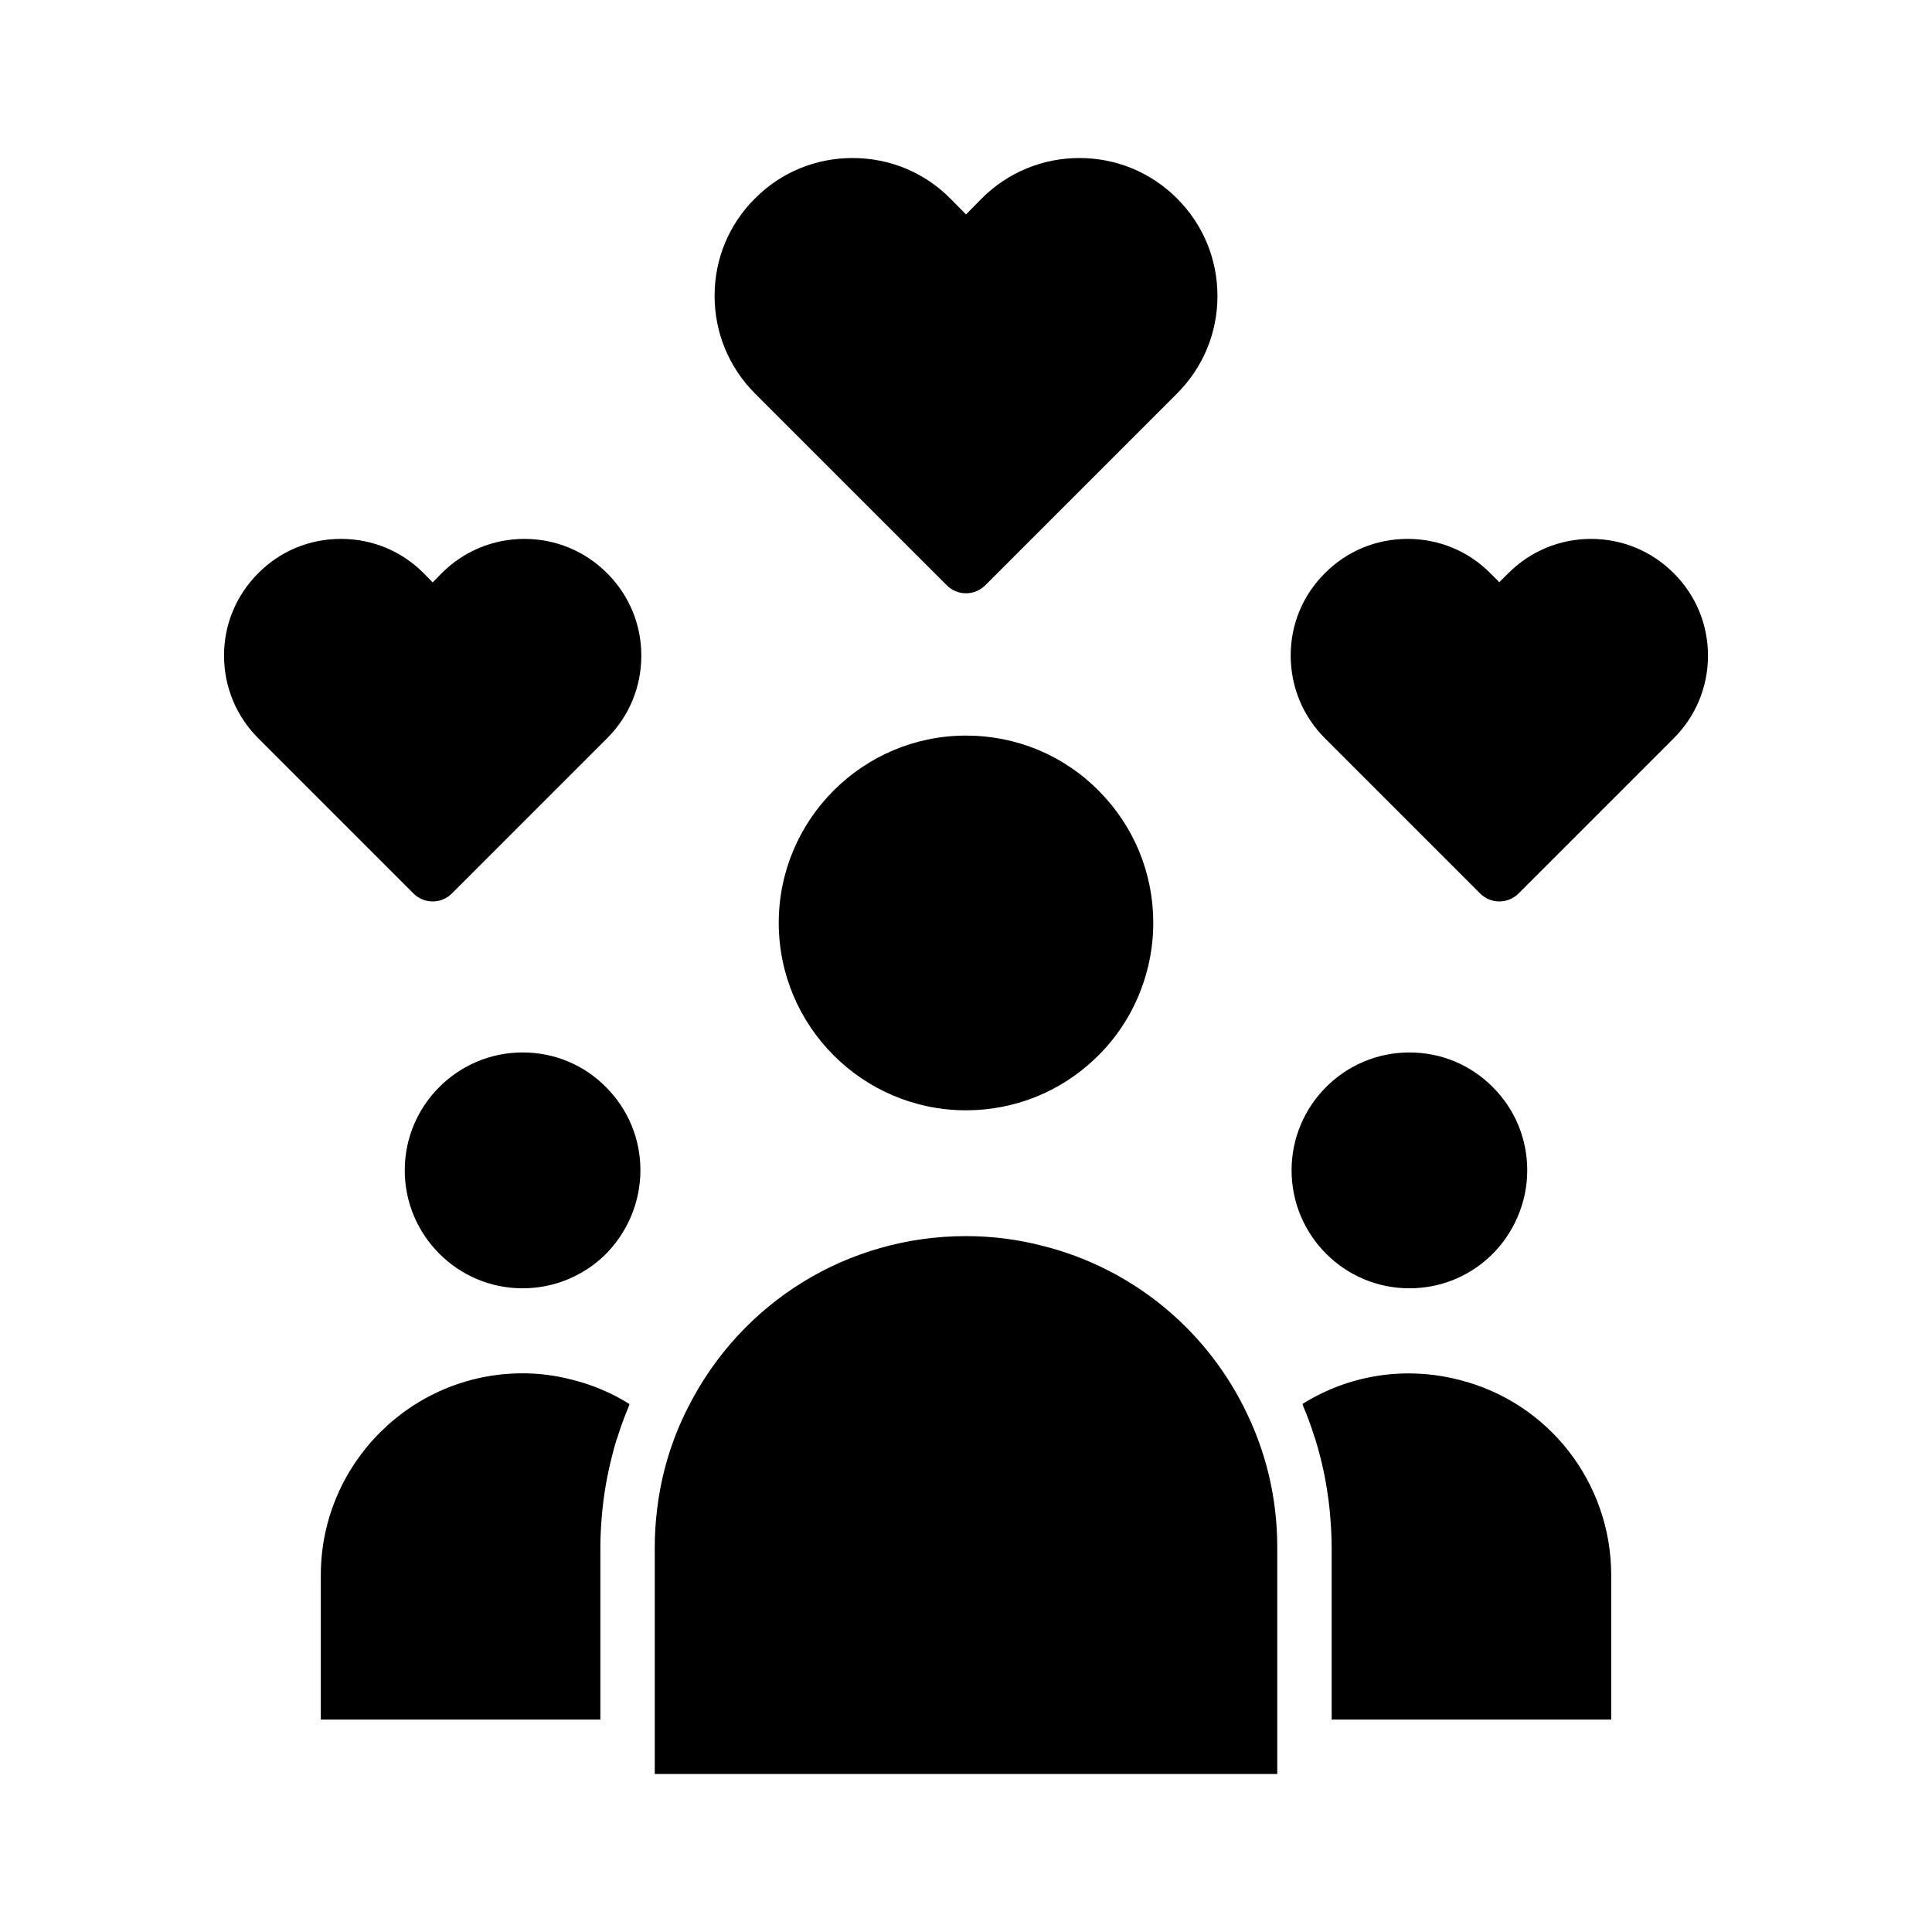
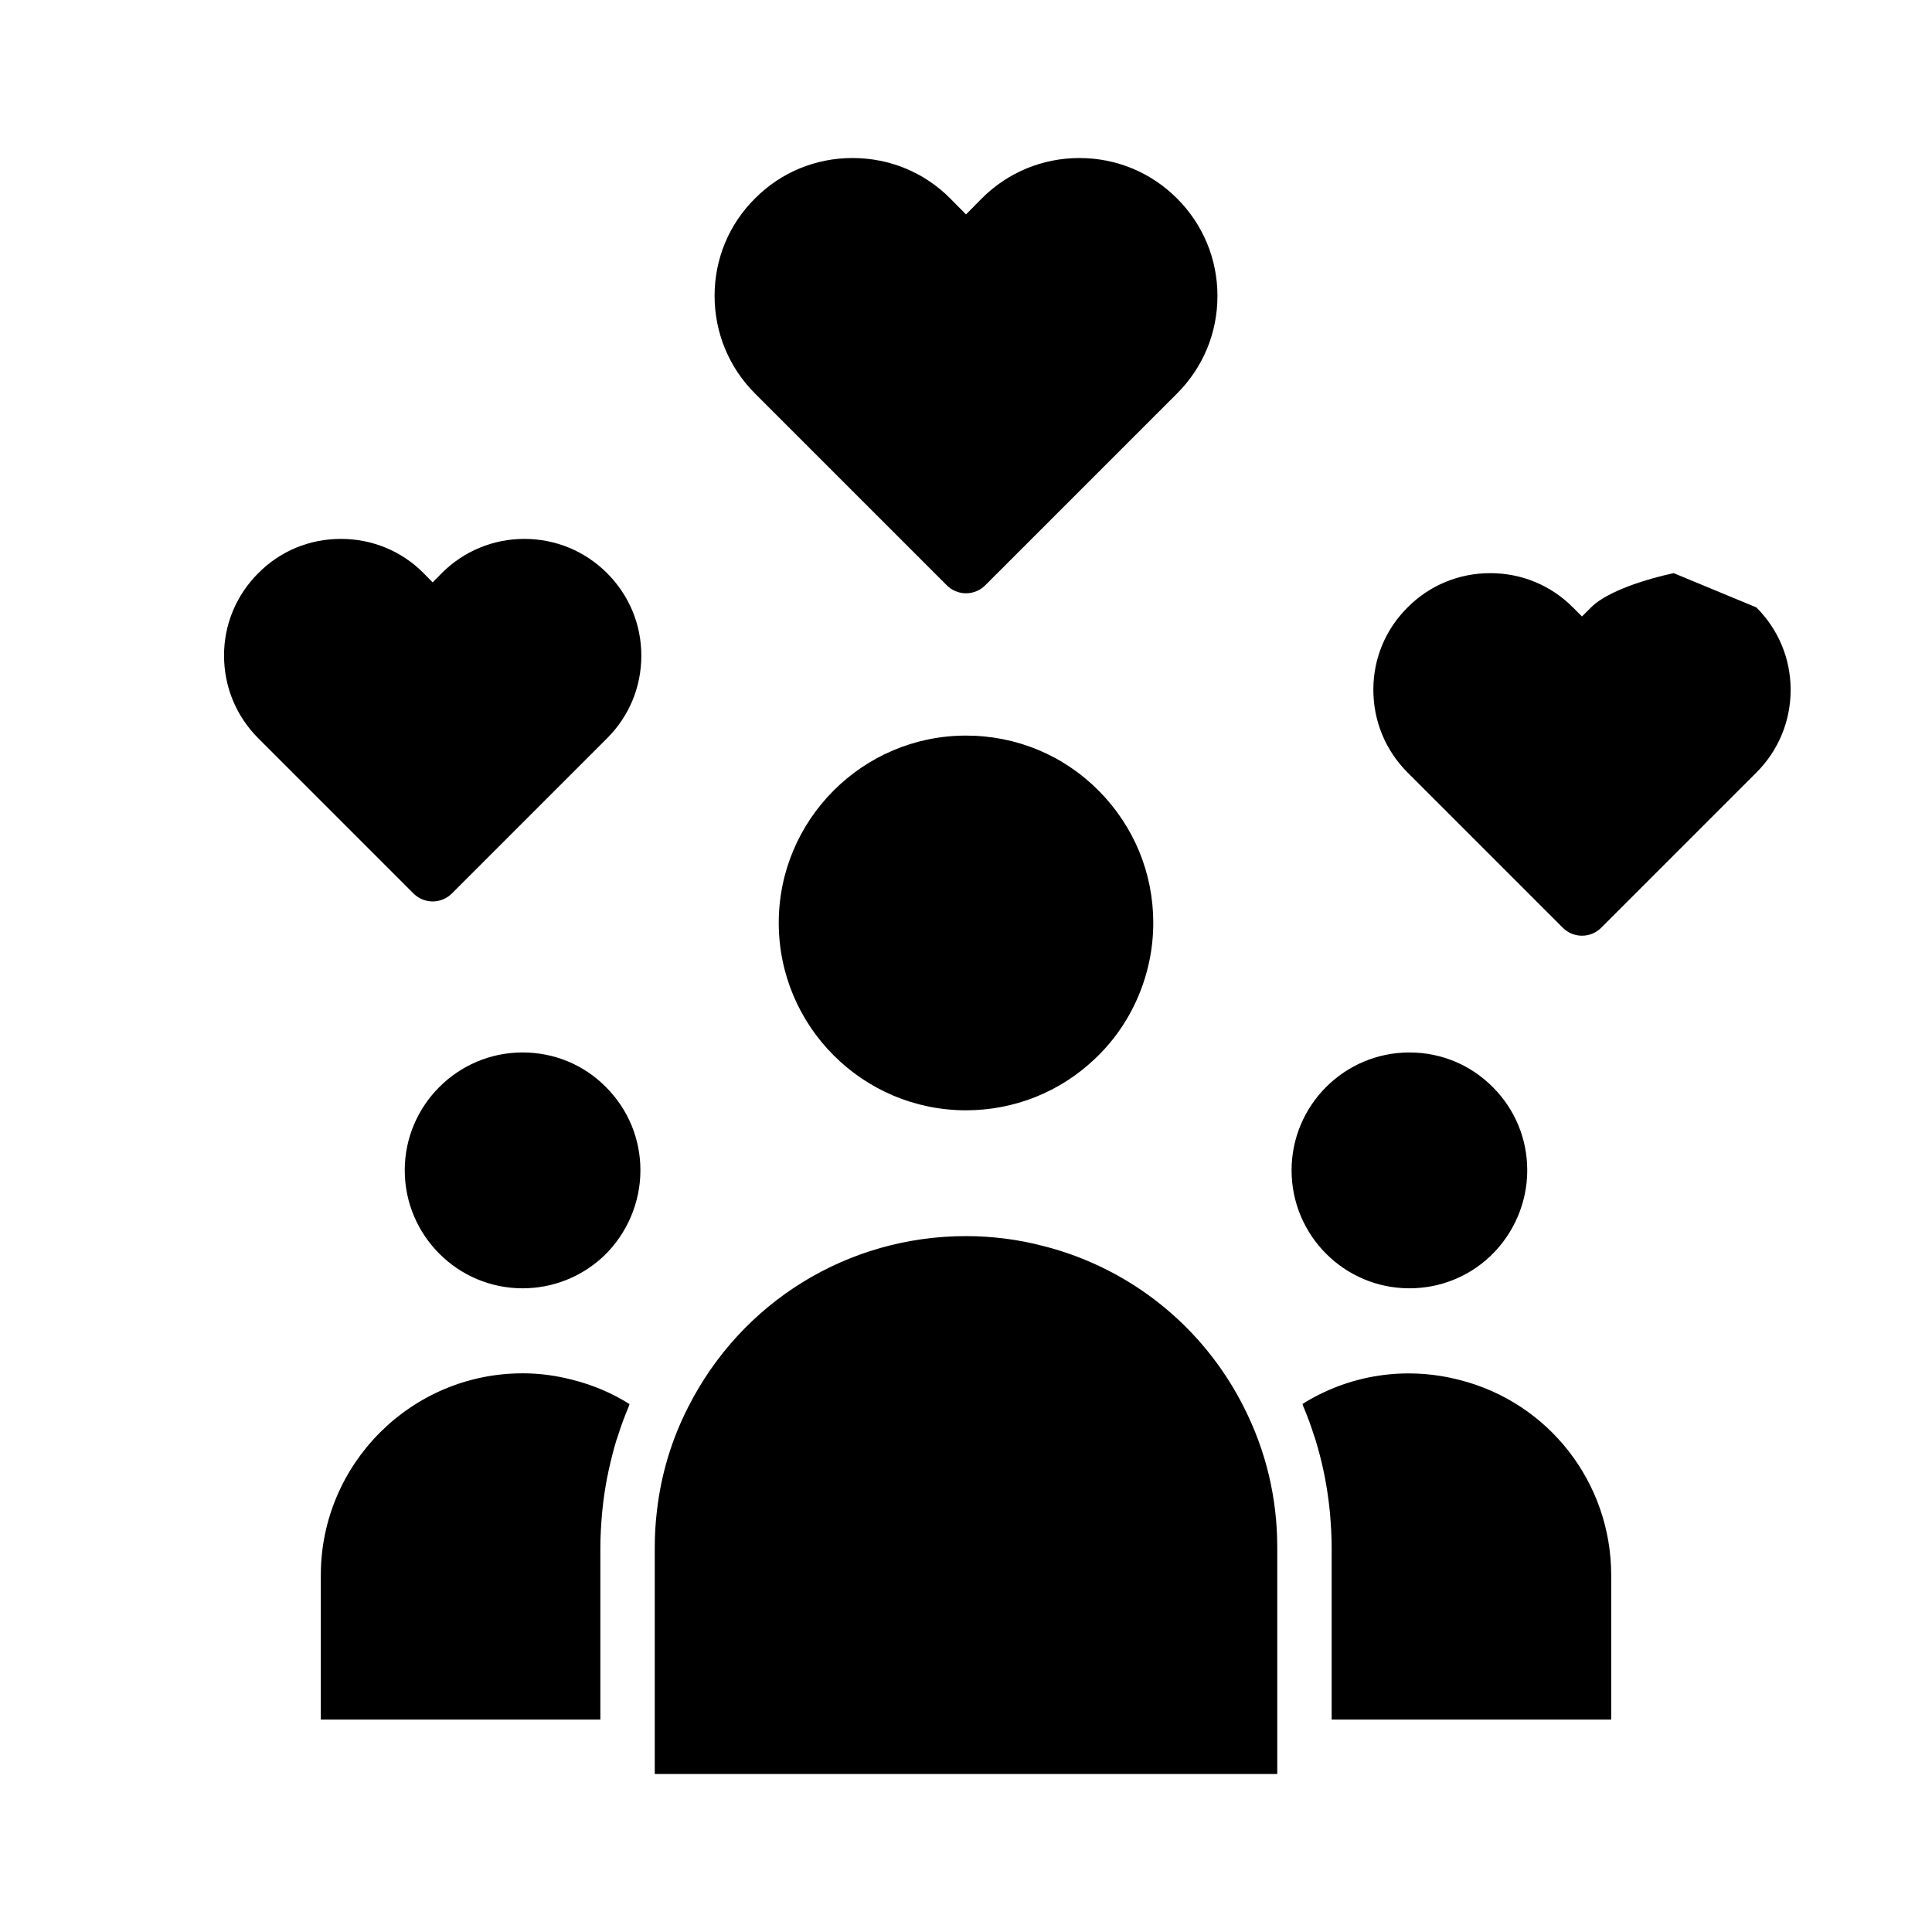
<svg xmlns="http://www.w3.org/2000/svg" fill="#000000" width="800px" height="800px" version="1.1" viewBox="144 144 512 512">
-   <path d="m400 338.94c13.355 0 25.844 5.188 35.215 14.652 9.27 9.367 14.414 21.766 14.414 34.973 0 13.598-5.621 26.758-15.469 36.031-9.27 8.844-21.426 13.645-34.16 13.645-27.383 0-49.625-22.289-49.625-49.676 0-27.332 22.242-49.625 49.625-49.625zm130.72 170.74c-14.605-3.75-29.449-1.199-41.555 6.387 0.098 0.191 0.145 0.383 0.191 0.574 1.102 2.594 2.066 5.188 2.883 7.828 0.145 0.383 0.289 0.719 0.383 1.102 0.816 2.691 1.535 5.426 2.117 8.168 0.098 0.574 0.242 1.102 0.336 1.633 0.527 2.785 0.961 5.527 1.25 8.359 0.051 0.48 0.098 0.91 0.145 1.395 0.242 2.977 0.434 5.953 0.434 8.938v45.641h74.082v-38.289c-0.008-24.5-16.582-45.781-40.266-51.734zm-110.35-35.504c-6.629-1.727-13.496-2.594-20.367-2.594-31.277 0-59.523 17.391-73.648 45.352-4.418 8.645-7.16 17.871-8.262 27.434-0.383 3.219-0.574 6.438-0.574 9.703v60.047h164.97v-60.047c0-13.07-2.977-25.559-8.844-37.137-10.762-21.383-30.168-36.945-53.277-42.758zm-137.88 33.77c-29.5 0-53.469 24.023-53.469 53.469v38.289h74.082v-45.641c0-2.977 0.191-5.91 0.434-8.887 0.051-0.434 0.098-0.91 0.145-1.395 0.289-2.836 0.719-5.621 1.25-8.359 0.145-0.527 0.242-1.102 0.336-1.633 0.625-2.785 1.293-5.527 2.117-8.219 0.145-0.383 0.289-0.719 0.383-1.102 0.816-2.594 1.777-5.188 2.836-7.688 0.098-0.242 0.145-0.48 0.242-0.676-4.66-2.934-9.754-5.094-15.133-6.438-4.379-1.145-8.801-1.723-13.223-1.723zm235.02-22.531c8.02 0 15.664-3.027 21.473-8.551 6.195-5.91 9.754-14.172 9.754-22.723 0-8.312-3.219-16.09-9.078-22-5.91-5.953-13.738-9.227-22.148-9.227-17.246 0-31.227 14.027-31.227 31.227 0 17.246 13.98 31.273 31.227 31.273zm-235.02-62.504c-17.199 0-31.227 14.027-31.227 31.227 0 17.246 14.027 31.277 31.227 31.277 8.02 0 15.664-3.027 21.523-8.551 6.152-5.91 9.703-14.172 9.703-22.723 0-8.312-3.219-16.09-9.078-22-5.859-5.961-13.738-9.23-22.148-9.23zm112.42-123.8c1.344 1.344 3.168 2.117 5.094 2.117s3.75-0.77 5.094-2.117l50.828-50.828c6.918-6.918 10.711-16.09 10.711-25.844s-3.793-18.93-10.711-25.844c-6.918-6.922-16.098-10.715-25.852-10.715-9.801 0-18.977 3.793-25.895 10.711l-4.176 4.234-4.18-4.227c-6.871-6.926-16.094-10.719-25.895-10.719s-18.977 3.793-25.844 10.711c-6.918 6.871-10.711 16.047-10.711 25.801s3.793 18.977 10.711 25.895zm192.64-3.219c-5.859-5.859-13.645-9.078-21.906-9.078s-16.047 3.219-21.906 9.078l-2.402 2.402-2.402-2.402c-5.812-5.859-13.598-9.078-21.906-9.078-8.312 0-16.09 3.219-21.906 9.078-5.859 5.812-9.078 13.547-9.078 21.809 0 8.312 3.219 16.09 9.078 21.957l41.121 41.121c1.344 1.344 3.168 2.117 5.094 2.117 1.918 0 3.75-0.77 5.094-2.117l41.121-41.121c5.859-5.859 9.078-13.645 9.078-21.906s-3.219-15.996-9.078-21.859zm-304.58-9.078c-8.262 0-16.047 3.219-21.906 9.078l-2.402 2.449-2.402-2.449c-5.812-5.859-13.598-9.078-21.906-9.078-8.359 0-16.09 3.219-21.906 9.078-5.812 5.812-9.078 13.547-9.078 21.809 0 8.312 3.219 16.09 9.078 21.957l41.121 41.121c1.395 1.395 3.266 2.117 5.094 2.117s3.699-0.719 5.094-2.117l41.121-41.121c5.859-5.859 9.078-13.598 9.078-21.906 0-8.262-3.219-15.996-9.078-21.859-5.859-5.859-13.645-9.078-21.906-9.078z" />
+   <path d="m400 338.94c13.355 0 25.844 5.188 35.215 14.652 9.27 9.367 14.414 21.766 14.414 34.973 0 13.598-5.621 26.758-15.469 36.031-9.27 8.844-21.426 13.645-34.16 13.645-27.383 0-49.625-22.289-49.625-49.676 0-27.332 22.242-49.625 49.625-49.625zm130.72 170.74c-14.605-3.75-29.449-1.199-41.555 6.387 0.098 0.191 0.145 0.383 0.191 0.574 1.102 2.594 2.066 5.188 2.883 7.828 0.145 0.383 0.289 0.719 0.383 1.102 0.816 2.691 1.535 5.426 2.117 8.168 0.098 0.574 0.242 1.102 0.336 1.633 0.527 2.785 0.961 5.527 1.25 8.359 0.051 0.48 0.098 0.91 0.145 1.395 0.242 2.977 0.434 5.953 0.434 8.938v45.641h74.082v-38.289c-0.008-24.5-16.582-45.781-40.266-51.734zm-110.35-35.504c-6.629-1.727-13.496-2.594-20.367-2.594-31.277 0-59.523 17.391-73.648 45.352-4.418 8.645-7.16 17.871-8.262 27.434-0.383 3.219-0.574 6.438-0.574 9.703v60.047h164.97v-60.047c0-13.07-2.977-25.559-8.844-37.137-10.762-21.383-30.168-36.945-53.277-42.758zm-137.88 33.77c-29.5 0-53.469 24.023-53.469 53.469v38.289h74.082v-45.641c0-2.977 0.191-5.91 0.434-8.887 0.051-0.434 0.098-0.91 0.145-1.395 0.289-2.836 0.719-5.621 1.25-8.359 0.145-0.527 0.242-1.102 0.336-1.633 0.625-2.785 1.293-5.527 2.117-8.219 0.145-0.383 0.289-0.719 0.383-1.102 0.816-2.594 1.777-5.188 2.836-7.688 0.098-0.242 0.145-0.48 0.242-0.676-4.66-2.934-9.754-5.094-15.133-6.438-4.379-1.145-8.801-1.723-13.223-1.723zm235.02-22.531c8.02 0 15.664-3.027 21.473-8.551 6.195-5.91 9.754-14.172 9.754-22.723 0-8.312-3.219-16.09-9.078-22-5.91-5.953-13.738-9.227-22.148-9.227-17.246 0-31.227 14.027-31.227 31.227 0 17.246 13.98 31.273 31.227 31.273zm-235.02-62.504c-17.199 0-31.227 14.027-31.227 31.227 0 17.246 14.027 31.277 31.227 31.277 8.02 0 15.664-3.027 21.523-8.551 6.152-5.91 9.703-14.172 9.703-22.723 0-8.312-3.219-16.09-9.078-22-5.859-5.961-13.738-9.23-22.148-9.23zm112.42-123.8c1.344 1.344 3.168 2.117 5.094 2.117s3.75-0.77 5.094-2.117l50.828-50.828c6.918-6.918 10.711-16.09 10.711-25.844s-3.793-18.93-10.711-25.844c-6.918-6.922-16.098-10.715-25.852-10.715-9.801 0-18.977 3.793-25.895 10.711l-4.176 4.234-4.18-4.227c-6.871-6.926-16.094-10.719-25.895-10.719s-18.977 3.793-25.844 10.711c-6.918 6.871-10.711 16.047-10.711 25.801s3.793 18.977 10.711 25.895zm192.64-3.219s-16.047 3.219-21.906 9.078l-2.402 2.402-2.402-2.402c-5.812-5.859-13.598-9.078-21.906-9.078-8.312 0-16.09 3.219-21.906 9.078-5.859 5.812-9.078 13.547-9.078 21.809 0 8.312 3.219 16.09 9.078 21.957l41.121 41.121c1.344 1.344 3.168 2.117 5.094 2.117 1.918 0 3.75-0.77 5.094-2.117l41.121-41.121c5.859-5.859 9.078-13.645 9.078-21.906s-3.219-15.996-9.078-21.859zm-304.58-9.078c-8.262 0-16.047 3.219-21.906 9.078l-2.402 2.449-2.402-2.449c-5.812-5.859-13.598-9.078-21.906-9.078-8.359 0-16.09 3.219-21.906 9.078-5.812 5.812-9.078 13.547-9.078 21.809 0 8.312 3.219 16.09 9.078 21.957l41.121 41.121c1.395 1.395 3.266 2.117 5.094 2.117s3.699-0.719 5.094-2.117l41.121-41.121c5.859-5.859 9.078-13.598 9.078-21.906 0-8.262-3.219-15.996-9.078-21.859-5.859-5.859-13.645-9.078-21.906-9.078z" />
</svg>